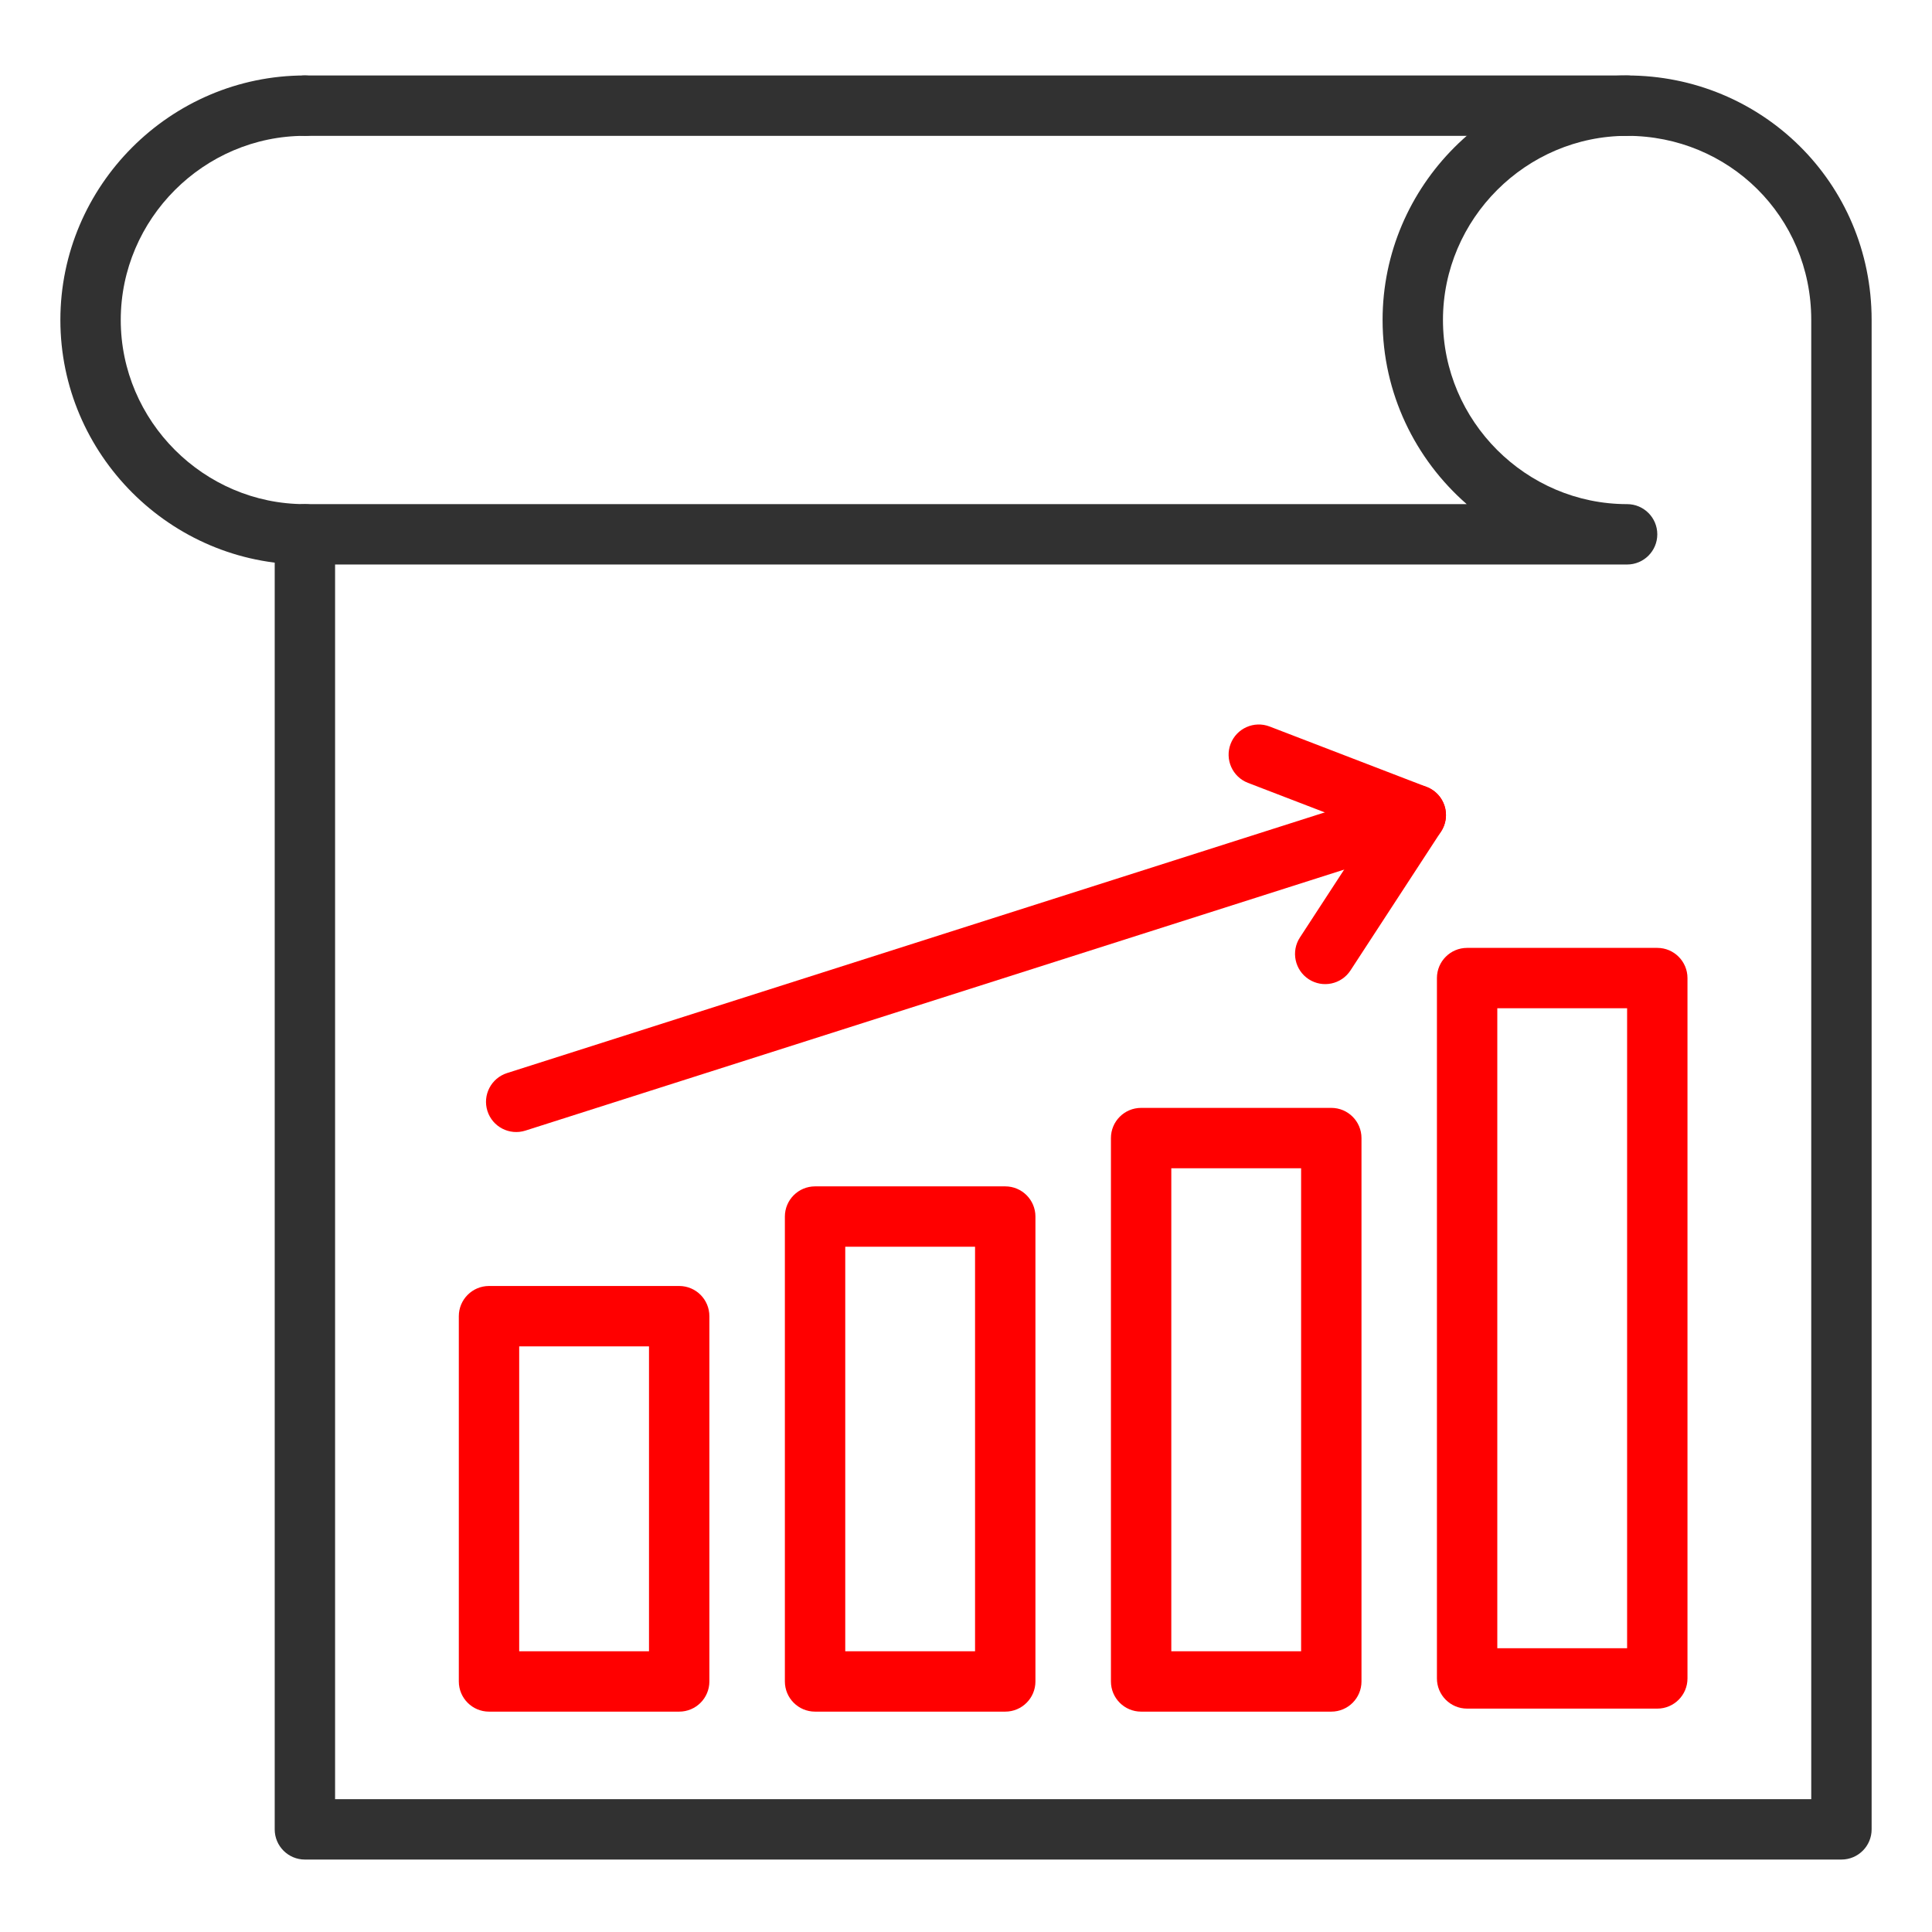
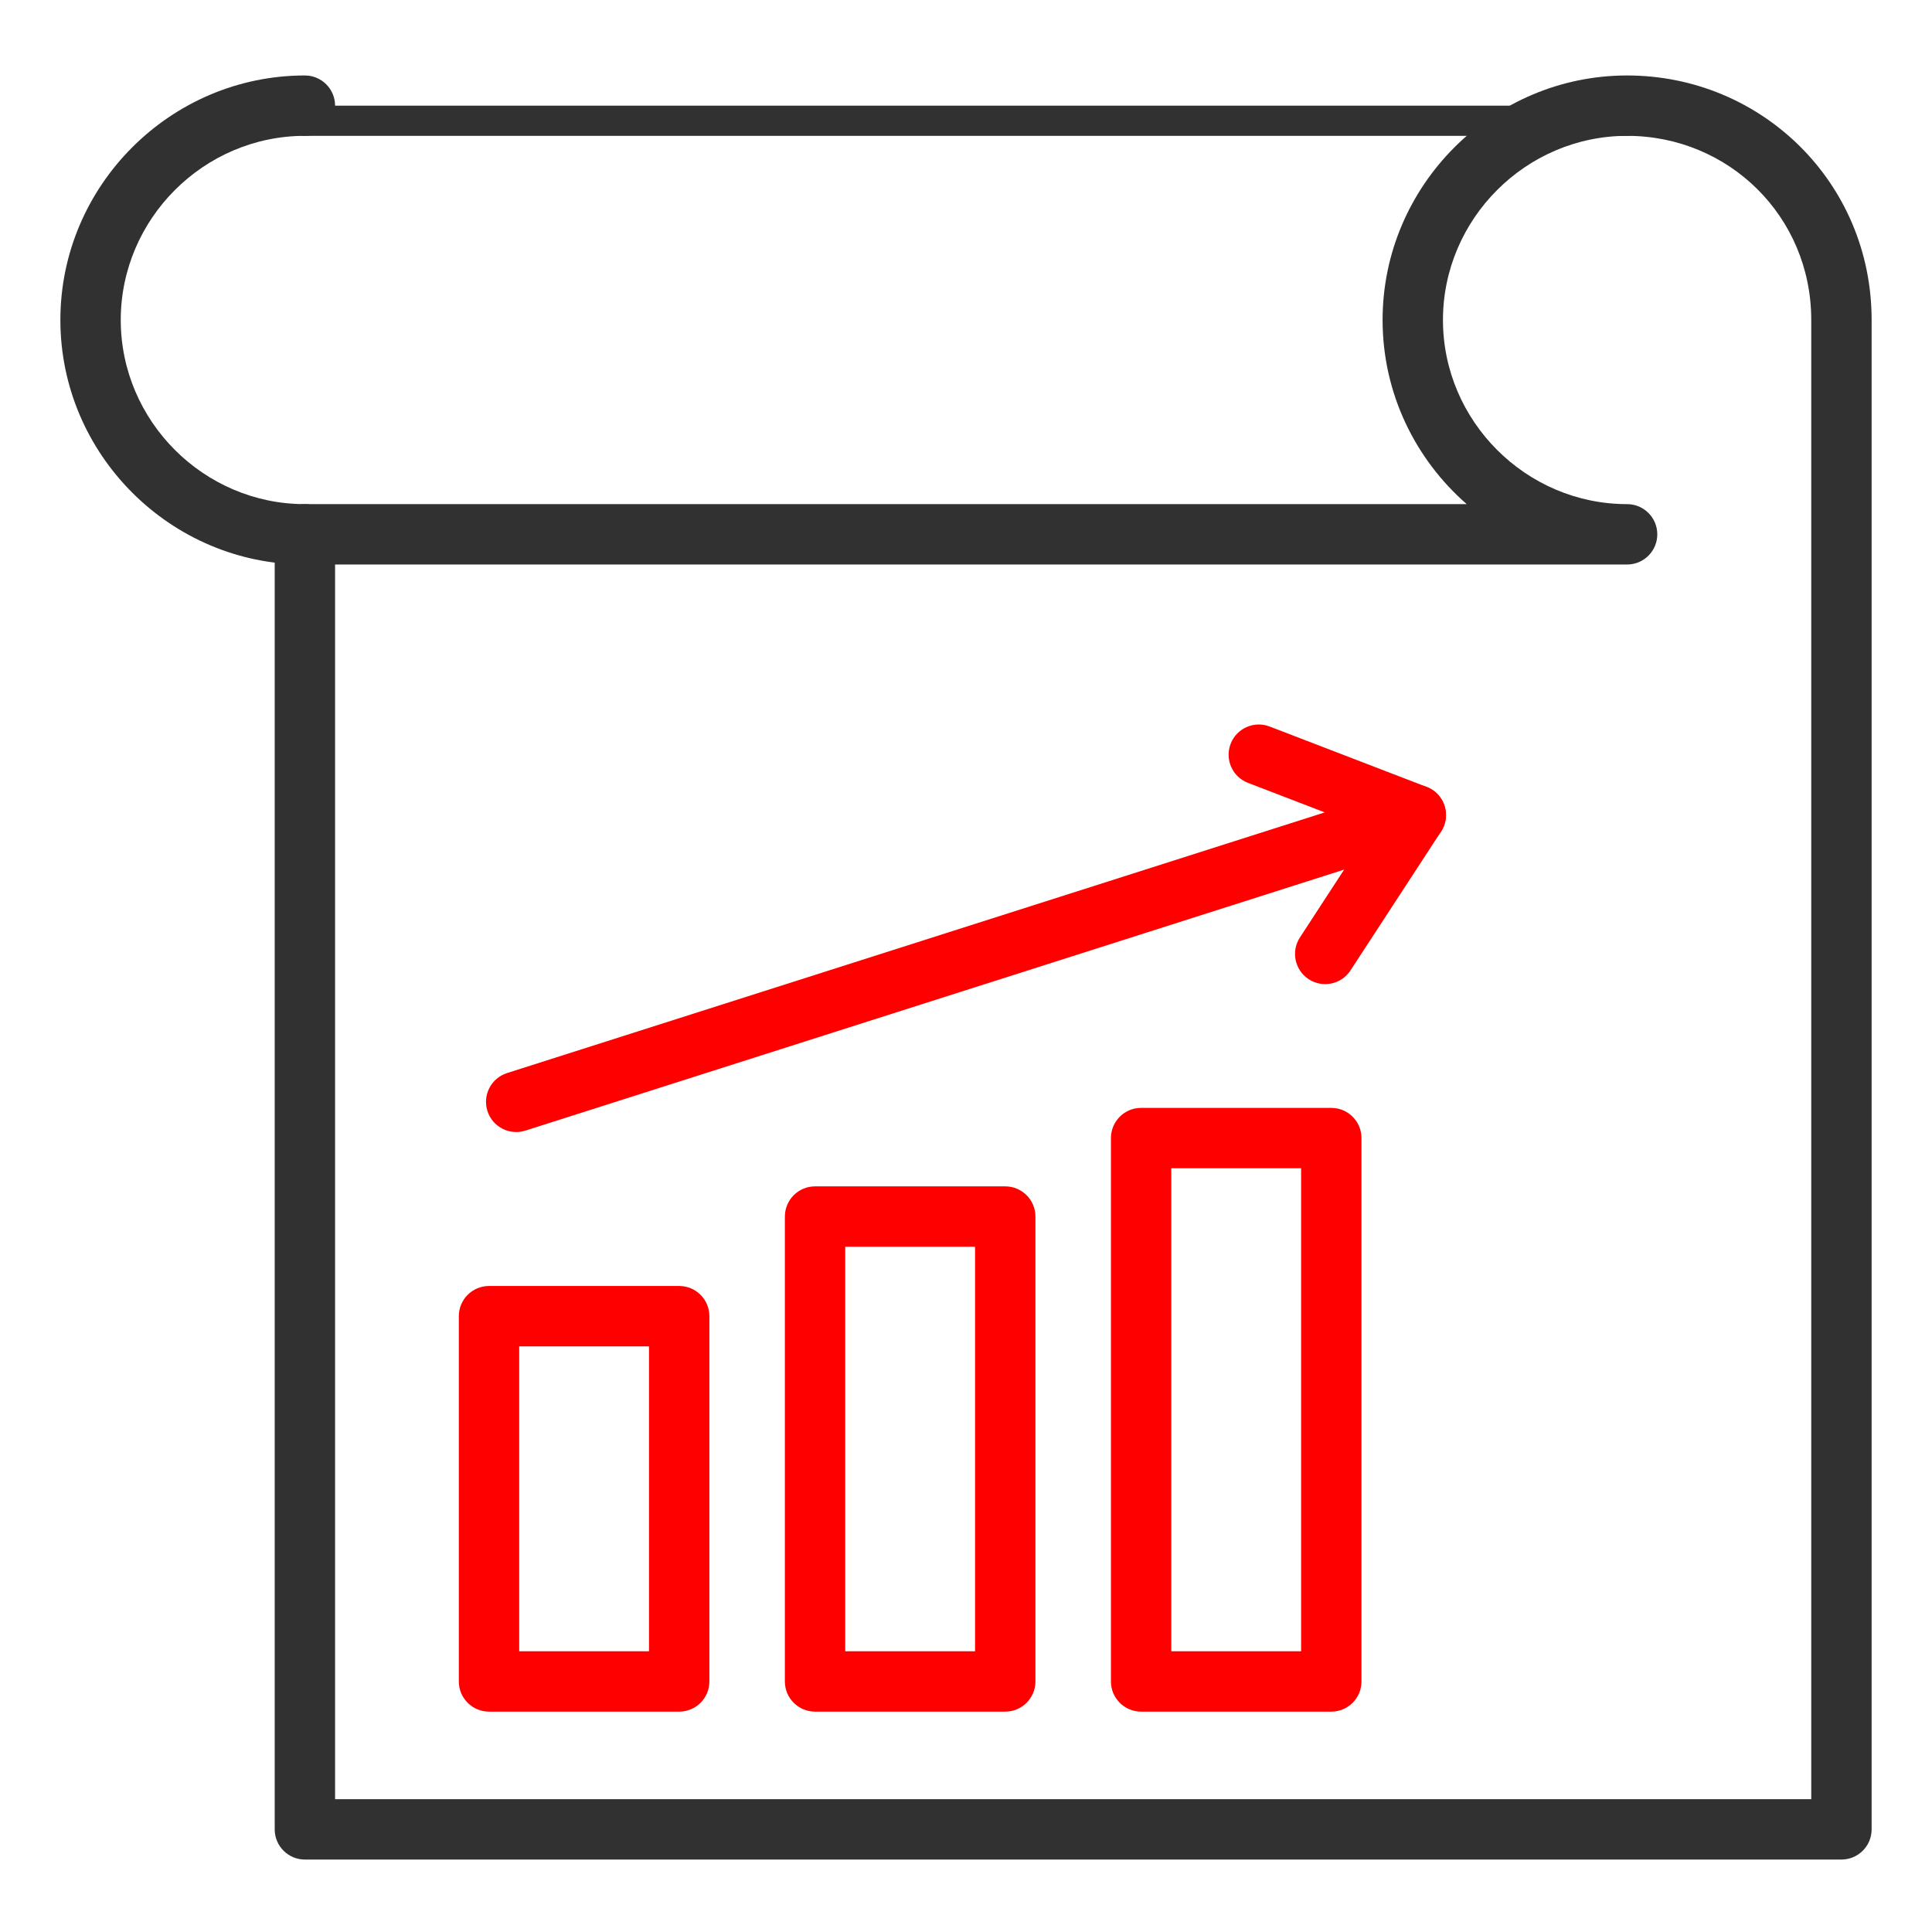
<svg xmlns="http://www.w3.org/2000/svg" width="64" height="64" viewBox="0 0 64 64" fill="none">
  <path fill-rule="evenodd" clip-rule="evenodd" d="M10.1 4.5C6.752 4.5 4 7.252 4 10.6C4 13.948 6.752 16.7 10.1 16.7C10.652 16.7 11.1 17.148 11.1 17.7C11.1 18.252 10.652 18.7 10.1 18.7C5.648 18.7 2 15.052 2 10.6C2 6.148 5.648 2.5 10.1 2.5C10.652 2.5 11.1 2.948 11.1 3.5C11.1 4.052 10.652 4.5 10.1 4.5Z" fill="#313131" />
-   <path fill-rule="evenodd" clip-rule="evenodd" d="M9.1 3.5C9.1 2.948 9.547 2.5 10.1 2.5H53.9C54.452 2.5 54.9 2.948 54.9 3.5C54.9 4.052 54.452 4.5 53.9 4.5H10.1C9.547 4.5 9.1 4.052 9.1 3.5Z" fill="#313131" />
+   <path fill-rule="evenodd" clip-rule="evenodd" d="M9.1 3.5H53.9C54.452 2.5 54.9 2.948 54.9 3.5C54.9 4.052 54.452 4.5 53.9 4.5H10.1C9.547 4.5 9.1 4.052 9.1 3.5Z" fill="#313131" />
  <path fill-rule="evenodd" clip-rule="evenodd" d="M53.9 4.5C50.552 4.5 47.8 7.252 47.8 10.6C47.8 13.948 50.552 16.7 53.9 16.7C54.452 16.7 54.9 17.148 54.9 17.7C54.9 18.252 54.452 18.7 53.9 18.7H11.1V59.6H60V10.6C60 7.161 57.257 4.5 53.9 4.5ZM48.587 16.7H10.1C9.547 16.7 9.1 17.148 9.1 17.7V60.6C9.1 61.152 9.547 61.6 10.1 61.6H61C61.552 61.6 62 61.152 62 60.6V10.6C62 6.039 58.343 2.5 53.9 2.5C49.447 2.5 45.8 6.148 45.8 10.6C45.8 13.025 46.882 15.212 48.587 16.7Z" fill="#313131" />
  <path fill-rule="evenodd" clip-rule="evenodd" d="M15.199 43.6C15.199 43.048 15.647 42.6 16.199 42.6H22.499C23.052 42.6 23.499 43.048 23.499 43.6V55.7C23.499 56.252 23.052 56.7 22.499 56.7H16.199C15.647 56.7 15.199 56.252 15.199 55.7V43.6ZM17.199 44.6V54.7H21.499V44.6H17.199Z" fill="#FF0000" />
  <path fill-rule="evenodd" clip-rule="evenodd" d="M26 40.3C26 39.748 26.448 39.3 27 39.3H33.3C33.852 39.3 34.3 39.748 34.3 40.3V55.7C34.3 56.252 33.852 56.7 33.3 56.7H27C26.448 56.7 26 56.252 26 55.7V40.3ZM28 41.3V54.7H32.3V41.3H28Z" fill="#FF0000" />
  <path fill-rule="evenodd" clip-rule="evenodd" d="M36.801 37.7C36.801 37.148 37.248 36.7 37.801 36.7H44.101C44.653 36.7 45.101 37.148 45.101 37.7V55.7C45.101 56.252 44.653 56.7 44.101 56.7H37.801C37.248 56.7 36.801 56.252 36.801 55.7V37.7ZM38.801 38.7V54.7H43.101V38.7H38.801Z" fill="#FF0000" />
-   <path fill-rule="evenodd" clip-rule="evenodd" d="M47.6 32.4C47.6 31.848 48.047 31.4 48.6 31.4H54.9C55.452 31.4 55.9 31.848 55.9 32.4V55.6C55.9 56.152 55.452 56.6 54.9 56.6H48.6C48.047 56.6 47.6 56.152 47.6 55.6V32.4ZM49.6 33.4V54.6H53.9V33.4H49.6Z" fill="#FF0000" />
  <path fill-rule="evenodd" clip-rule="evenodd" d="M47.853 26.696C48.02 27.223 47.73 27.785 47.204 27.953L17.404 37.453C16.877 37.62 16.315 37.33 16.147 36.804C15.979 36.278 16.27 35.715 16.796 35.547L46.596 26.047C47.122 25.88 47.685 26.17 47.853 26.696Z" fill="#FF0000" />
  <path fill-rule="evenodd" clip-rule="evenodd" d="M40.766 24.641C40.964 24.126 41.543 23.868 42.059 24.067L47.258 26.067C47.54 26.175 47.758 26.405 47.851 26.692C47.944 26.98 47.902 27.293 47.737 27.546L44.737 32.146C44.435 32.609 43.816 32.739 43.353 32.438C42.891 32.136 42.76 31.516 43.062 31.054L45.386 27.489L41.34 25.933C40.825 25.735 40.568 25.157 40.766 24.641Z" fill="#FF0000" />
</svg>